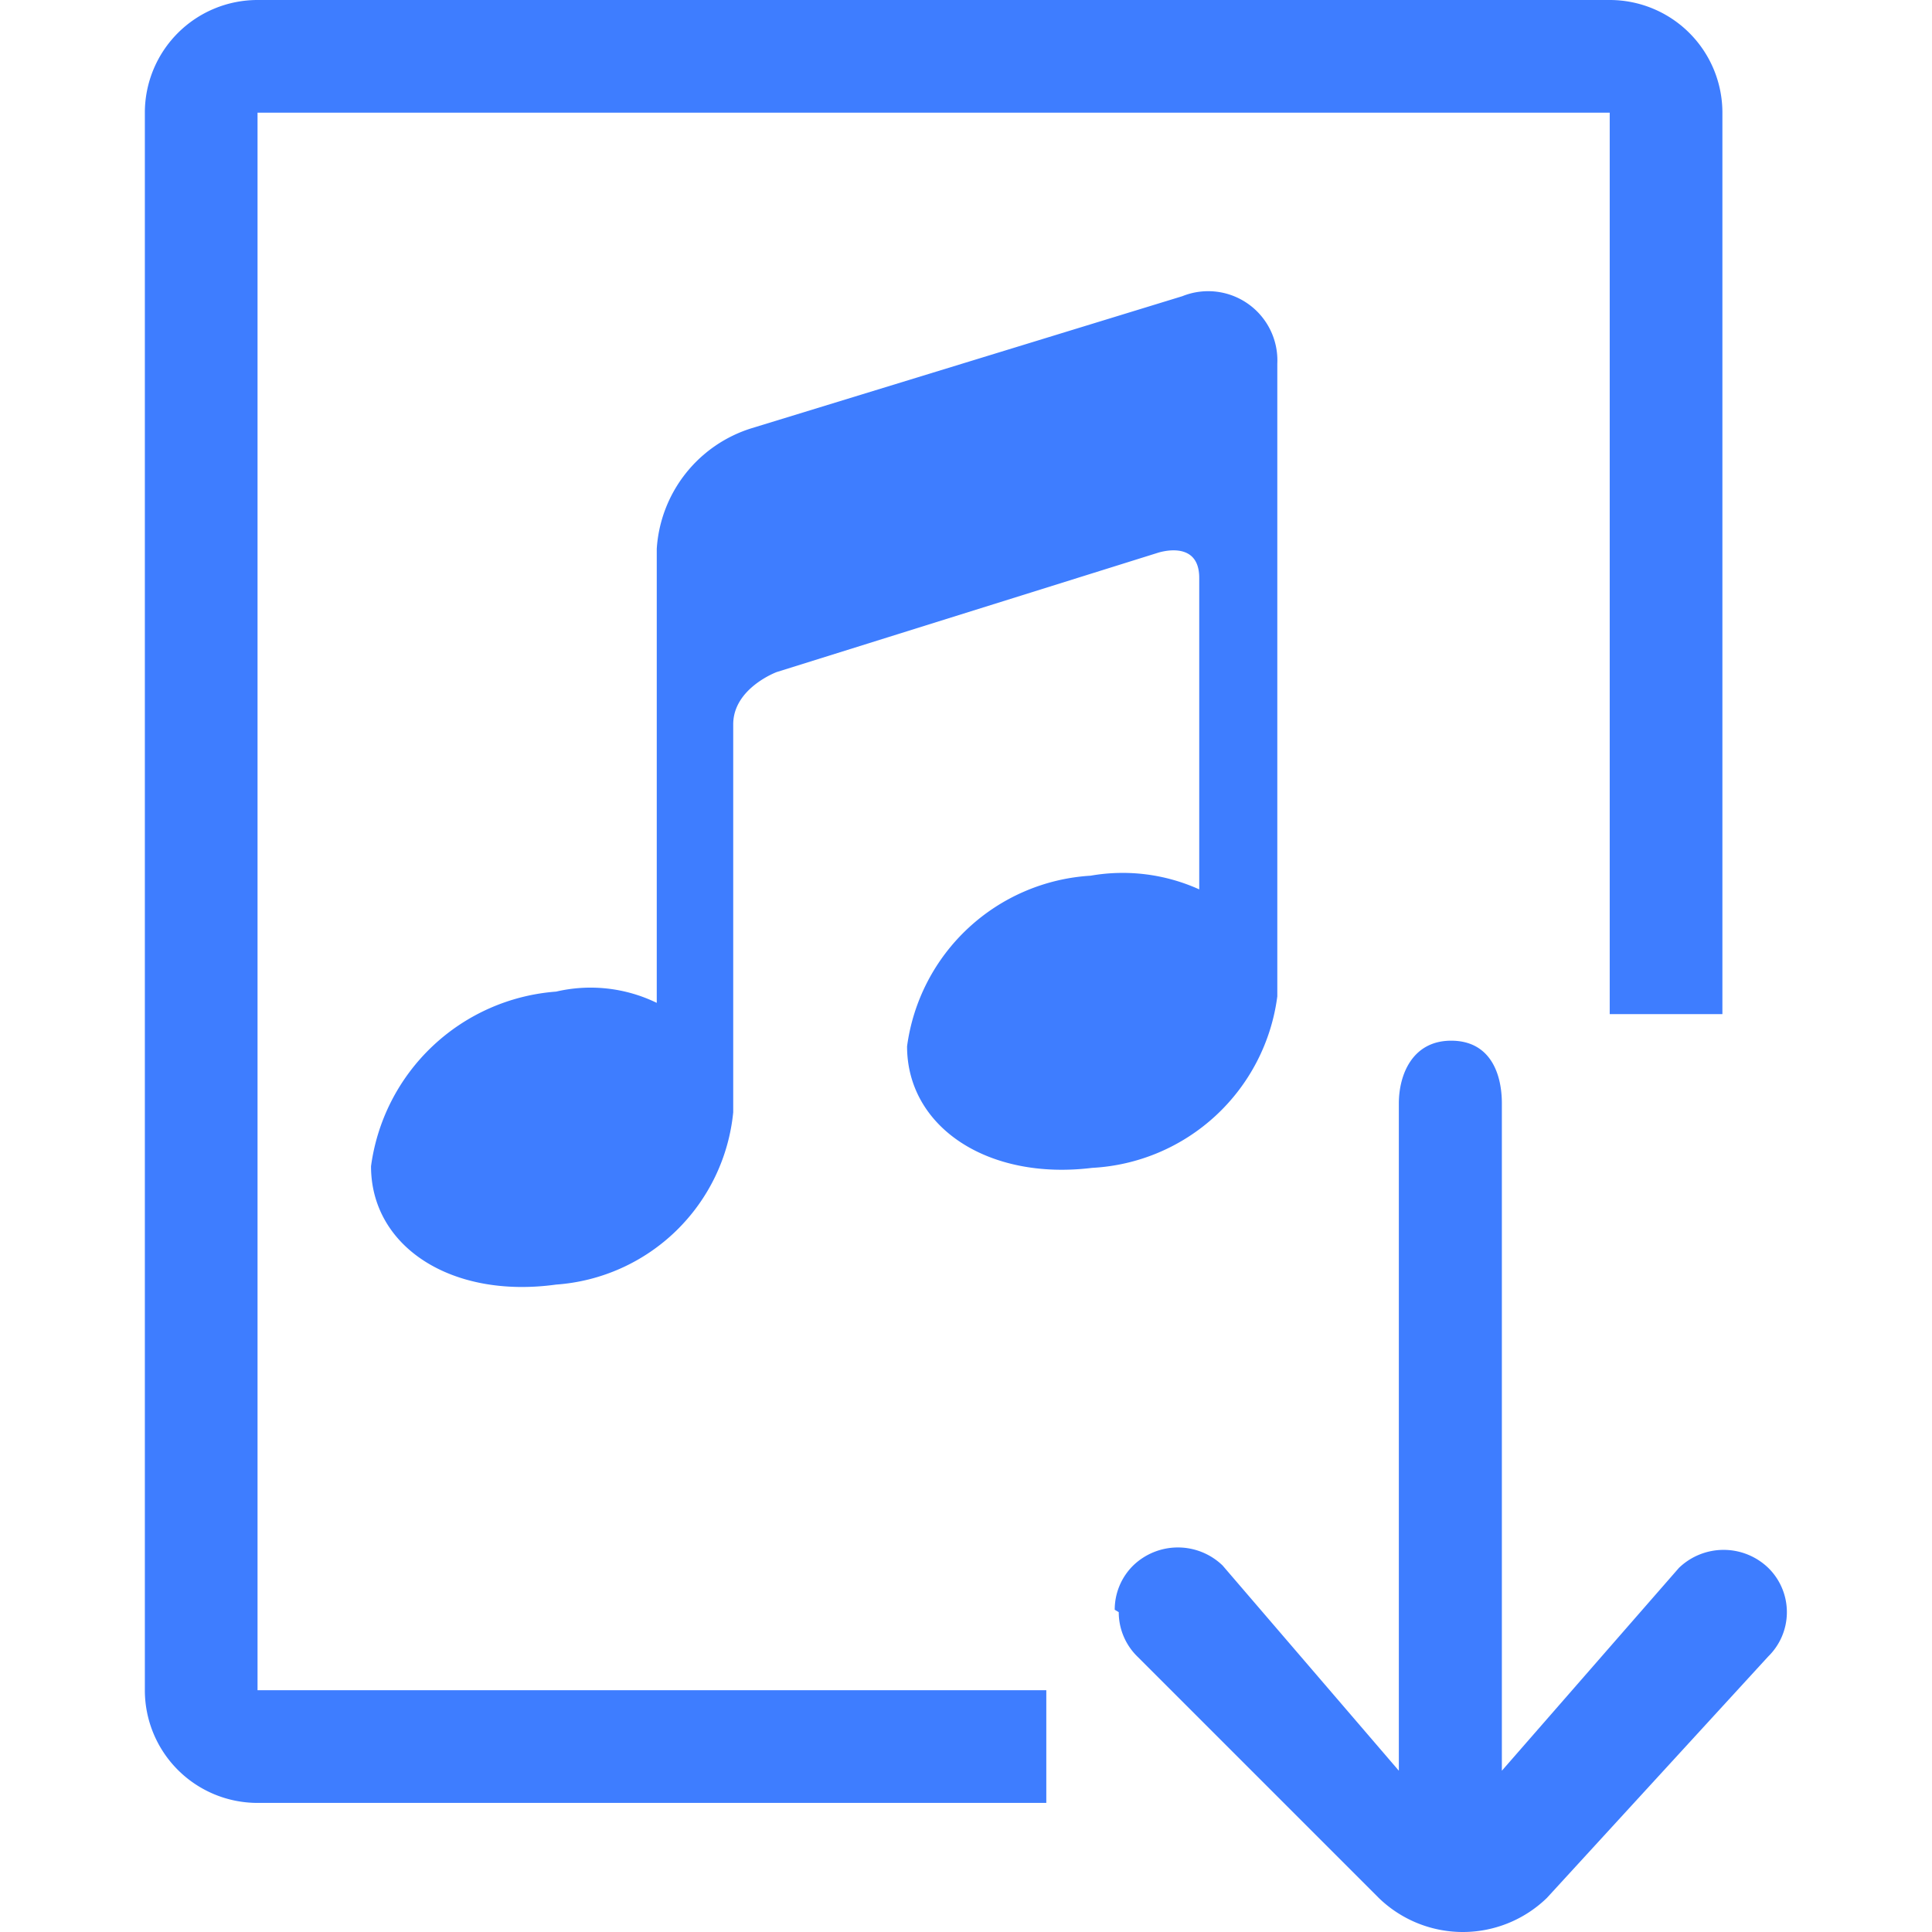
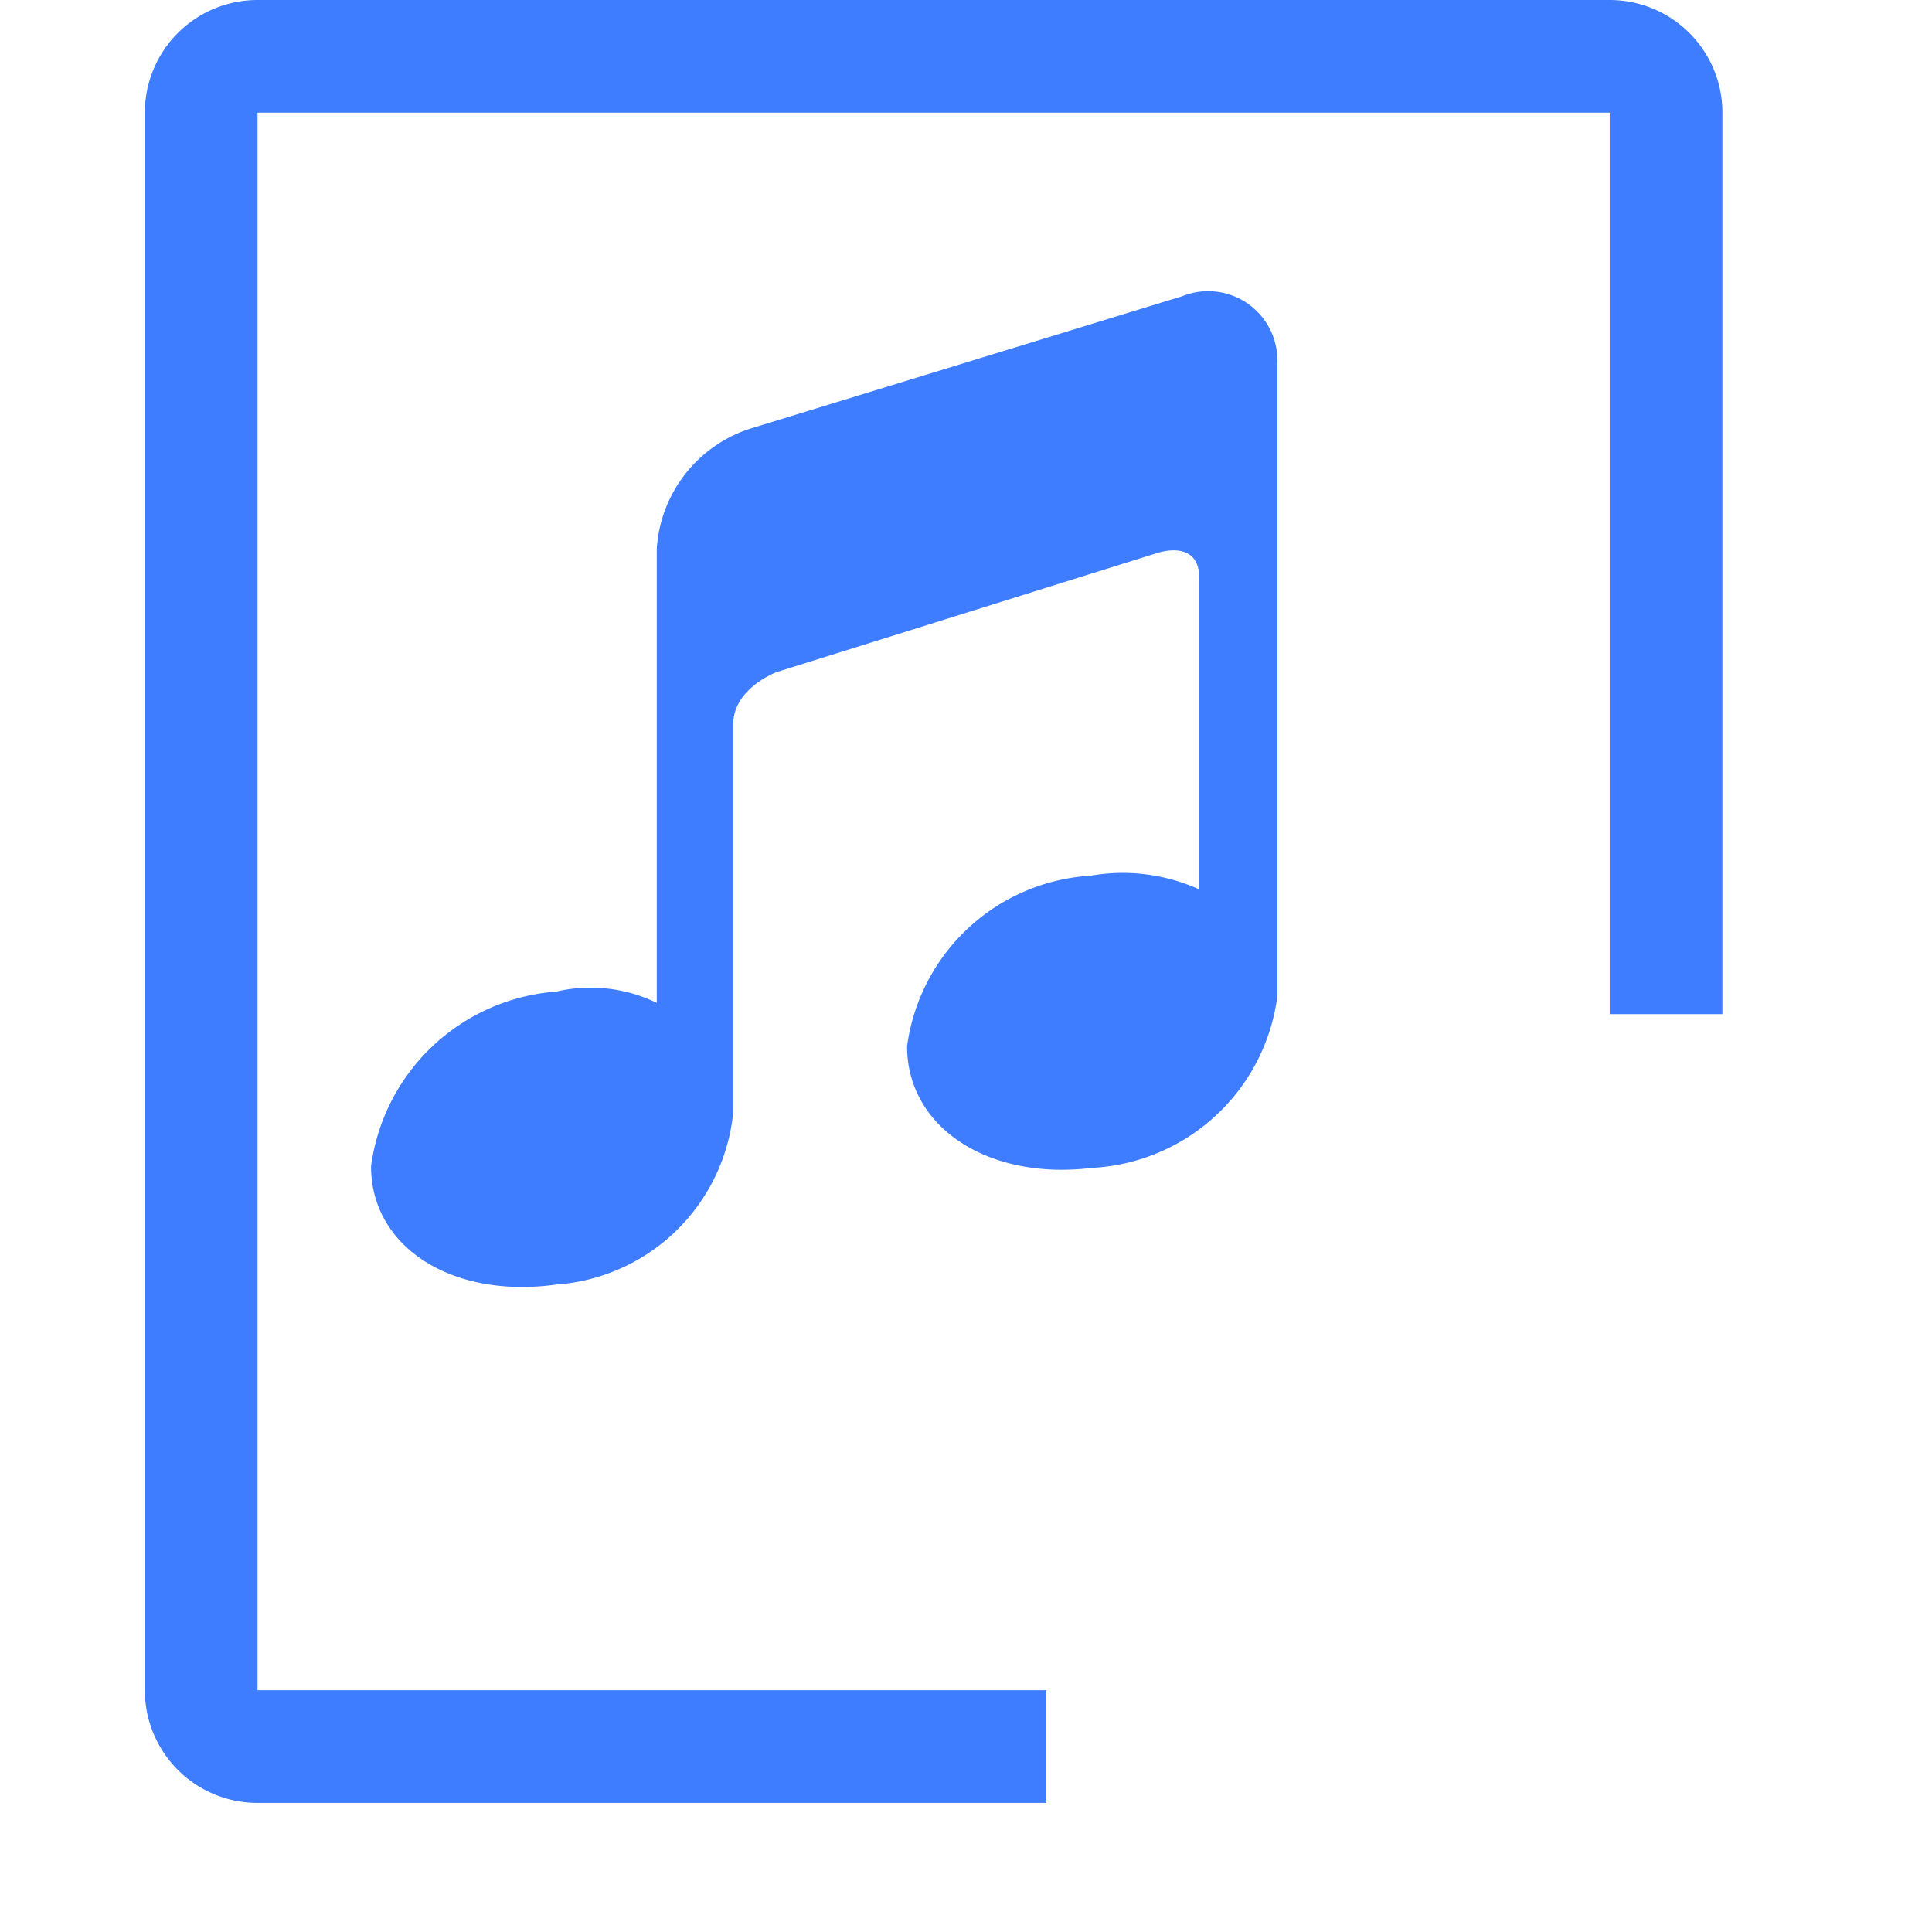
<svg xmlns="http://www.w3.org/2000/svg" t="1736131158482" class="icon" viewBox="0 0 1024 1024" version="1.1" p-id="69946" width="200" height="200">
  <path d="M853.183 0H136.5A59.724 59.724 0 0 0 76.776 59.724V895.854a59.724 59.724 0 0 0 59.724 59.724h418.065V895.854H136.5V59.724h716.683v477.789h59.724V59.724A59.724 59.724 0 0 0 853.183 0z m-226.523 156.988L398.431 226.95a71.668 71.668 0 0 0-50.338 63.99v240.601a80.2 80.2 0 0 0-53.325-5.972 107.076 107.076 0 0 0-98.117 92.572c0 42.66 42.66 70.389 98.117 62.71a101.53 101.53 0 0 0 93.851-91.292V383.937c0-19.197 23.036-27.729 23.036-27.729l201.78-63.136s22.183-7.679 22.183 13.225v165.093a98.544 98.544 0 0 0-57.591-7.252A104.516 104.516 0 0 0 480.764 554.576c0 42.66 42.66 71.242 98.117 64.416a104.516 104.516 0 0 0 98.117-90.865V192.822a36.687 36.687 0 0 0-50.338-35.834z" p-id="69947" fill="#3e7dff" />
-   <path d="M590.826 853.194a32.848 32.848 0 0 1 9.812-23.463 34.128 34.128 0 0 1 47.352 0L741.415 938.514v-353.649c0-15.357 7.252-33.275 27.729-33.275s26.876 17.064 26.876 33.275V938.514l93.851-107.502a34.128 34.128 0 0 1 47.352 0 32.848 32.848 0 0 1 0 46.926l-117.314 127.979a63.99 63.99 0 0 1-89.159 0l-127.979-127.979a32.848 32.848 0 0 1-9.812-23.463z" p-id="69948" fill="#3e7dff" />
</svg>